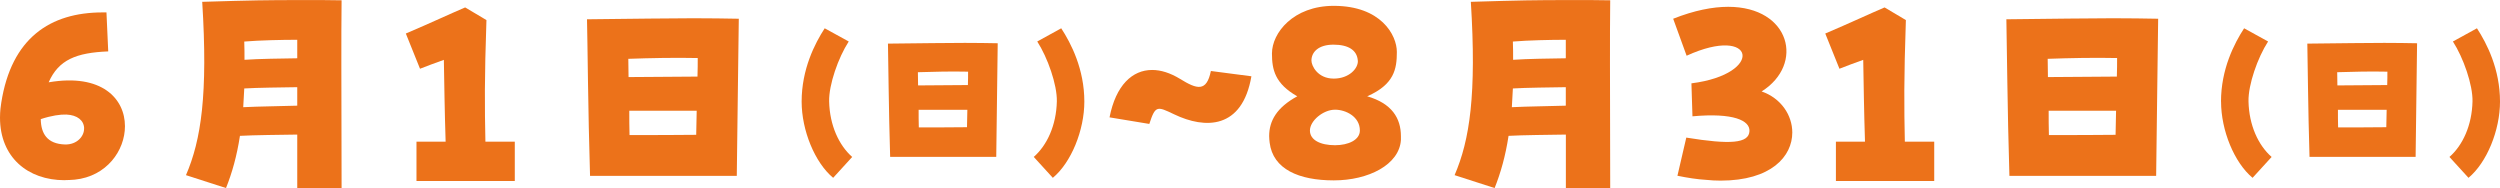
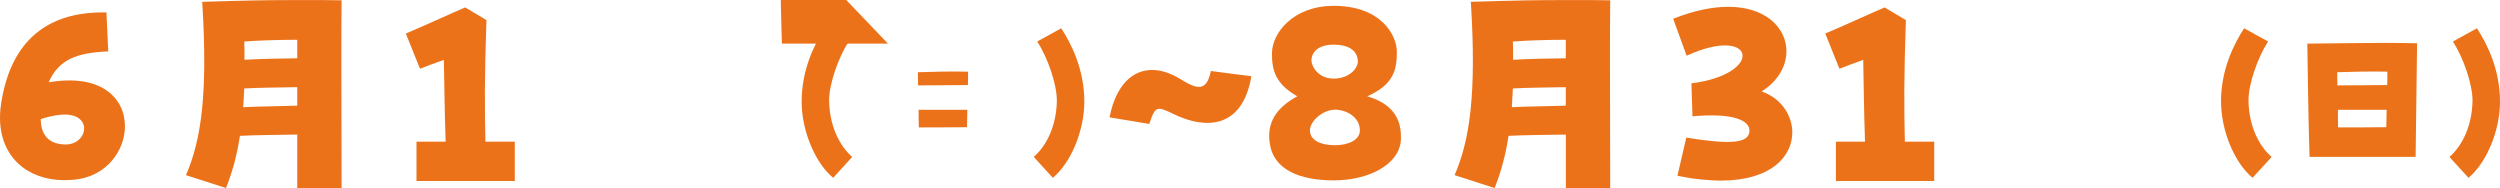
<svg xmlns="http://www.w3.org/2000/svg" id="_レイヤー_2" viewBox="0 0 410.94 30.95">
  <defs>
    <style>.cls-1{fill:#ec721a;}</style>
  </defs>
  <g id="_レイヤー_1-2">
    <path class="cls-1" d="M10.62,29.62c-6.04,0-10.62-3.75-10.62-10.29,0-1.08.13-1.96.21-2.46C1.88,6.25,8.25,2.04,16.87,2.04h.63l.29,6.41c-5.25.21-8.16,1.37-9.79,5.08,8.75-1.5,12.54,2.71,12.54,7.21,0,4-3,8.25-8.25,8.79-.58.04-1.13.08-1.67.08ZM13.83,21.08c-.04-1.29-1.12-2.17-2.92-2.25-.96-.04-2.46.17-4.21.75.04,2.37,1.04,4.08,4,4.17,1.96.04,3.17-1.37,3.12-2.67Z" />
    <path class="cls-1" d="M48.86,22.12c-2.54.04-7.16.08-9.42.21-.5,3.29-1.29,6.08-2.29,8.58l-6.58-2.12c2.5-5.79,3.62-13.29,2.67-28.49,8.29-.25,10.37-.29,16.45-.29,2.54,0,4.87,0,6.46.04-.04,3-.04,6.75-.04,10.62,0,7.75.04,16.08.04,20.29h-7.29v-8.83ZM48.86,17.37v-3.04c-2.46.04-6.58.08-8.71.21-.04,1.08-.13,2.08-.17,3.08,2.5-.13,6.62-.17,8.87-.25ZM48.86,9.58v-3.04c-2.54,0-6.17.08-8.71.29.04,1.04.04,2.04.04,3,2.29-.17,6.29-.21,8.66-.25Z" />
    <path class="cls-1" d="M68.46,23.29h4.79c-.17-5.33-.21-9.12-.29-13.45-1.54.54-2.62.96-3.92,1.46l-2.33-5.79c4.21-1.79,7.12-3.17,9.75-4.29l3.5,2.08c-.33,9.66-.29,14.25-.17,19.99h4.83v6.46h-16.16v-6.46Z" />
-     <path class="cls-1" d="M96.49,3.17c6.91-.08,14.45-.17,17.49-.17,2.71,0,5.25.04,7.46.08-.04,4.21-.25,18.12-.33,25.83h-24.12c-.33-10.54-.41-22.37-.5-25.74ZM114.65,12.58c.04-1.12.04-2.17.04-3.04-3.75-.08-7.79,0-11.41.13,0,.96.04,1.92.04,3,3.42-.04,8.21-.04,11.33-.08ZM114.44,22.16c.04-1.33.04-2.67.08-3.96h-11.08c0,1.29,0,2.62.04,4,4.66,0,7.08,0,10.96-.04Z" />
    <path class="cls-1" d="M131.77,16.7c0-5.33,2.17-9.55,3.79-12.05l3.95,2.17c-1.72,2.65-3.28,7.11-3.22,9.85.09,3.92,1.6,7.2,3.79,9.13l-3.13,3.43c-3.01-2.5-5.18-7.8-5.18-12.53Z" />
-     <path class="cls-1" d="M145.96,7.17c5-.06,10.45-.12,12.65-.12,1.96,0,3.79.03,5.39.06-.03,3.04-.18,13.1-.24,18.67h-17.44c-.24-7.62-.3-16.17-.36-18.61ZM159.1,13.98c.03-.81.03-1.57.03-2.2-2.71-.06-5.63,0-8.25.09,0,.69.03,1.38.03,2.17,2.47-.03,5.93-.03,8.19-.06ZM158.95,20.91c.03-.96.03-1.93.06-2.86h-8.01c0,.93,0,1.9.03,2.89,3.37,0,5.12,0,7.92-.03Z" />
+     <path class="cls-1" d="M145.96,7.17h-17.44c-.24-7.62-.3-16.17-.36-18.61ZM159.1,13.98c.03-.81.03-1.57.03-2.2-2.71-.06-5.63,0-8.25.09,0,.69.03,1.38.03,2.17,2.47-.03,5.93-.03,8.19-.06ZM158.95,20.91c.03-.96.03-1.93.06-2.86h-8.01c0,.93,0,1.9.03,2.89,3.37,0,5.12,0,7.92-.03Z" />
    <path class="cls-1" d="M169.92,25.8c2.2-1.93,3.71-5.21,3.8-9.13.06-2.74-1.51-7.2-3.22-9.85l3.94-2.17c1.63,2.5,3.8,6.72,3.8,12.05,0,4.73-2.17,10.03-5.18,12.53l-3.13-3.43Z" />
    <path class="cls-1" d="M182.38,19.29c1.04-5.29,3.75-7.79,7-7.79,1.46,0,3,.5,4.58,1.46,2.83,1.75,4.37,2.17,5.08-1.29l6.66.87c-1.5,8.71-7.58,8.71-12.7,6.25-2.79-1.33-3.08-1.5-4.08,1.58l-6.54-1.08Z" />
    <path class="cls-1" d="M208.7,23.45c-.04-.38-.08-.71-.08-1.08,0-2.5,1.25-4.71,4.62-6.54-3.66-2.08-4.16-4.37-4.16-7.04,0-3.37,3.5-7.83,10.16-7.83,7.75,0,10.37,4.79,10.37,7.58s-.42,5.33-4.87,7.29c4.04,1.17,5.54,3.58,5.54,6.58v.58c-.25,4.08-5.33,6.66-11.04,6.66s-10-1.83-10.54-6.21ZM223.53,21.45c0-2.29-2.33-3.42-4.08-3.42-1.96,0-4.13,1.83-4.13,3.42s1.75,2.42,4.13,2.42c2.21,0,4.08-.88,4.08-2.42ZM223.19,9.96c-.12-1.71-1.54-2.62-4-2.62s-3.62,1.21-3.62,2.62c0,.83,1,2.96,3.67,2.96,2.5,0,4.04-1.67,3.96-2.96Z" />
    <path class="cls-1" d="M257.38,22.12c-2.54.04-7.16.08-9.41.21-.5,3.29-1.29,6.08-2.29,8.58l-6.58-2.12c2.5-5.79,3.62-13.29,2.67-28.49,8.29-.25,10.37-.29,16.45-.29,2.54,0,4.87,0,6.46.04-.04,3-.04,6.75-.04,10.62,0,7.75.04,16.08.04,20.29h-7.29v-8.83ZM257.38,17.37v-3.04c-2.46.04-6.58.08-8.7.21-.04,1.08-.13,2.08-.17,3.08,2.5-.13,6.62-.17,8.87-.25ZM257.38,9.58v-3.04c-2.54,0-6.16.08-8.7.29.04,1.04.04,2.04.04,3,2.29-.17,6.29-.21,8.66-.25Z" />
    <path class="cls-1" d="M277.2,22.62c7.21,1.17,10.29.96,10.37-1.08.08-1.71-2.58-3.04-9.37-2.42l-.17-5.42c12.12-1.54,10.5-9.71-.79-4.54l-2.21-6.08c3.46-1.37,6.5-1.96,9.04-1.96,10.25,0,12.58,9.46,5.5,13.91,3.21,1.12,5.04,3.92,5.04,6.75,0,3.92-3.46,7.91-11.79,7.91-.75,0-1.58-.04-2.42-.13-1.42-.08-3-.33-4.67-.67l1.46-6.29Z" />
    <path class="cls-1" d="M301.77,23.29h4.79c-.17-5.33-.21-9.12-.29-13.45-1.54.54-2.62.96-3.91,1.46l-2.33-5.79c4.21-1.79,7.12-3.17,9.75-4.29l3.5,2.08c-.33,9.66-.29,14.25-.17,19.99h4.83v6.46h-16.16v-6.46Z" />
-     <path class="cls-1" d="M329.8,3.17c6.91-.08,14.45-.17,17.49-.17,2.71,0,5.25.04,7.46.08-.04,4.21-.25,18.12-.33,25.83h-24.12c-.33-10.54-.42-22.37-.5-25.74ZM347.96,12.58c.04-1.12.04-2.17.04-3.04-3.75-.08-7.79,0-11.41.13,0,.96.04,1.92.04,3,3.42-.04,8.21-.04,11.33-.08ZM347.75,22.16c.04-1.33.04-2.67.08-3.96h-11.08c0,1.29,0,2.62.04,4,4.66,0,7.08,0,10.96-.04Z" />
    <path class="cls-1" d="M365.08,16.7c0-5.33,2.17-9.55,3.8-12.05l3.94,2.17c-1.72,2.65-3.28,7.11-3.22,9.85.09,3.92,1.6,7.2,3.8,9.13l-3.13,3.43c-3.01-2.5-5.18-7.8-5.18-12.53Z" />
    <path class="cls-1" d="M379.27,7.17c5-.06,10.45-.12,12.65-.12,1.96,0,3.8.03,5.39.06-.03,3.04-.18,13.1-.24,18.67h-17.44c-.24-7.62-.3-16.17-.36-18.61ZM392.4,13.98c.03-.81.03-1.57.03-2.2-2.71-.06-5.63,0-8.25.09,0,.69.03,1.38.03,2.17,2.47-.03,5.94-.03,8.19-.06ZM392.25,20.91c.03-.96.03-1.93.06-2.86h-8.01c0,.93,0,1.9.03,2.89,3.37,0,5.12,0,7.92-.03Z" />
    <path class="cls-1" d="M402.63,25.8c2.2-1.93,3.7-5.21,3.79-9.13.06-2.74-1.51-7.2-3.22-9.85l3.95-2.17c1.63,2.5,3.79,6.72,3.79,12.05,0,4.73-2.17,10.03-5.18,12.53l-3.13-3.43Z" />
  </g>
</svg>